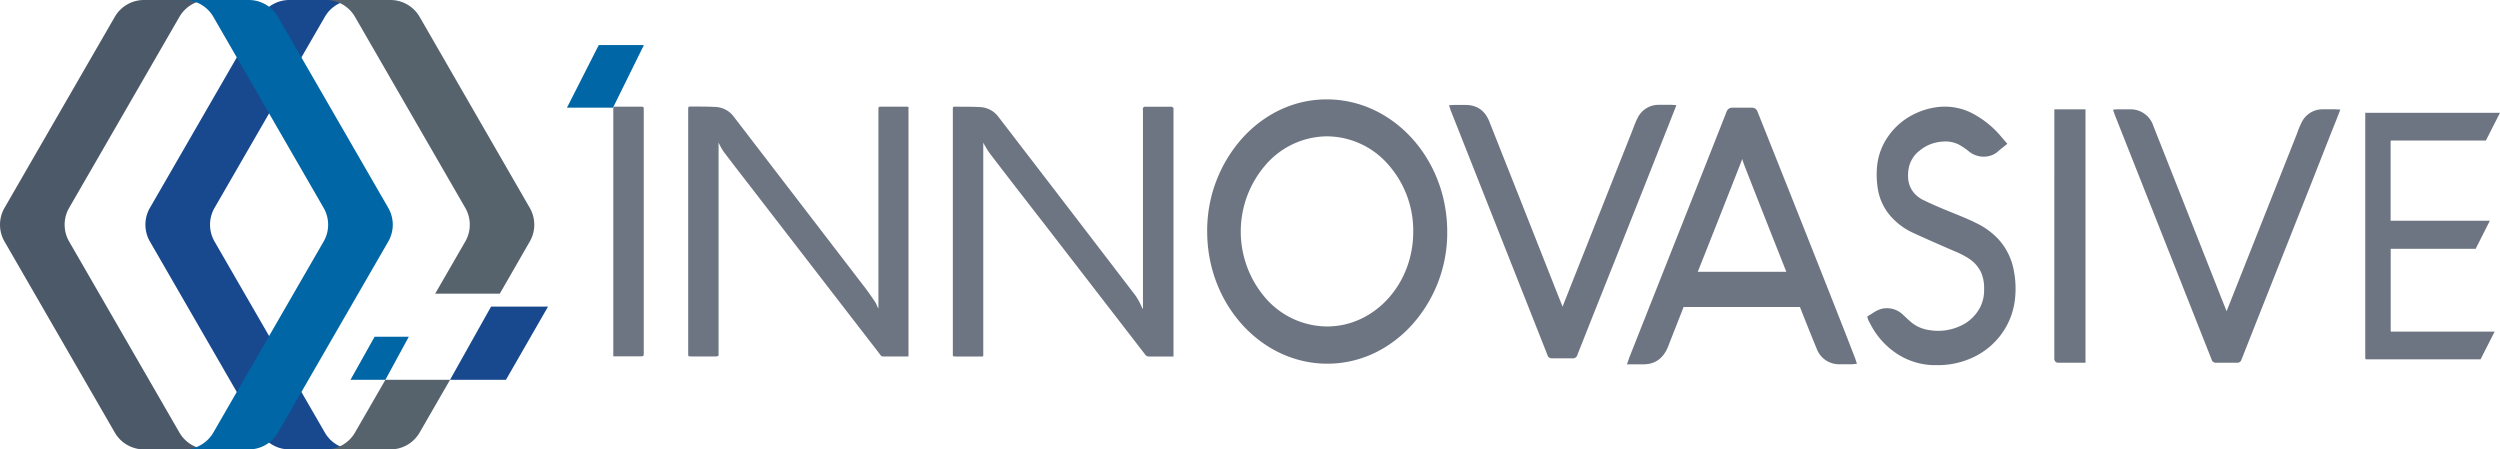
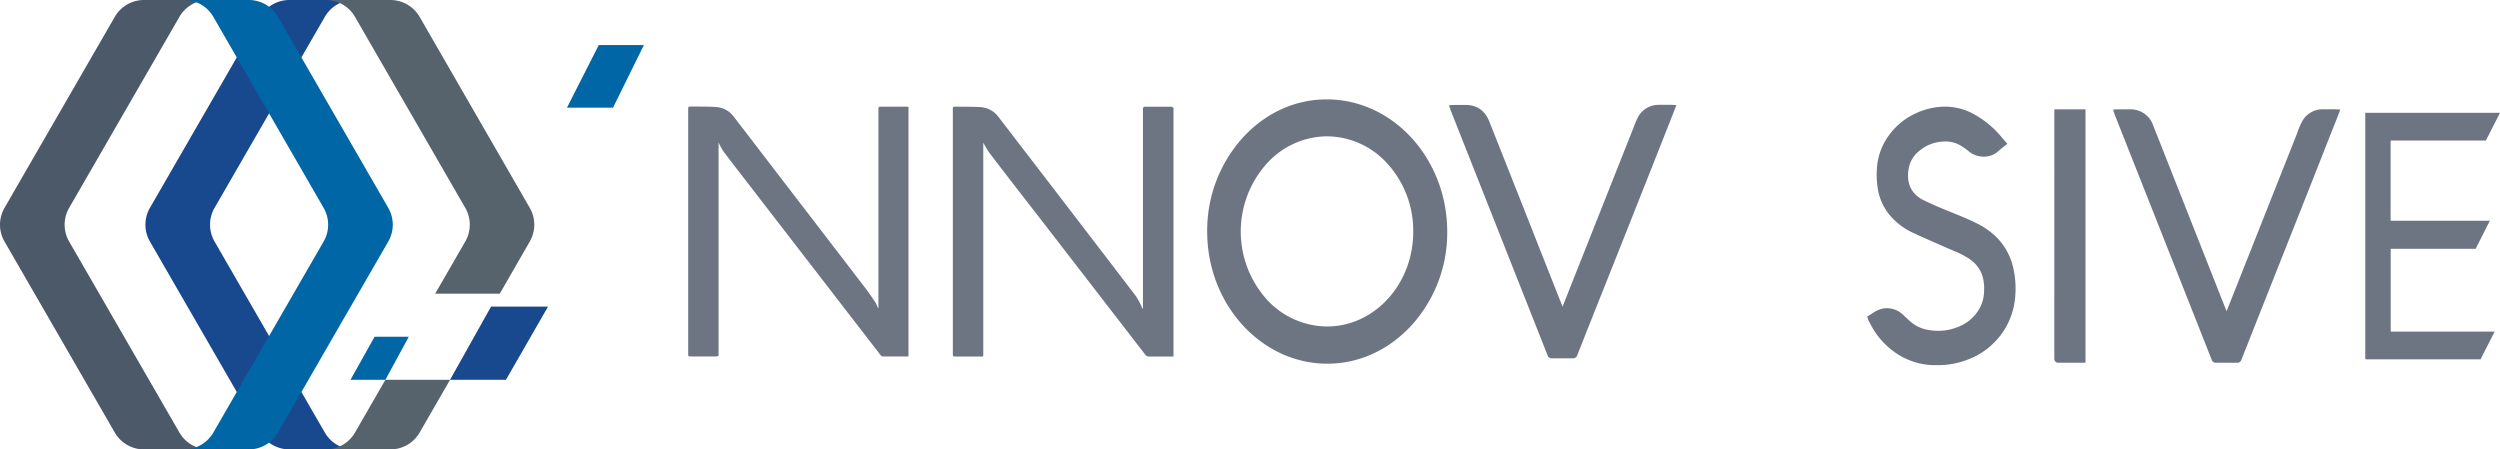
<svg xmlns="http://www.w3.org/2000/svg" viewBox="0 0 802.24 144.21">
  <defs>
    <style>.cls-1{fill:#4c5969;}.cls-2{fill:#18488e;}.cls-3{fill:#0066a5;}.cls-4{fill:#56636d;}.cls-5{fill:#6e7582;}</style>
  </defs>
  <g id="Layer_2" data-name="Layer 2">
    <g id="Layer_1-2" data-name="Layer 1">
      <path class="cls-1" d="M57.58,138.81,22.19,77.51a10.81,10.81,0,0,1,0-10.81L57.58,5.4A10.81,10.81,0,0,1,66.94,0H46.2a10.81,10.81,0,0,0-9.36,5.4L1.45,66.7a10.81,10.81,0,0,0,0,10.81l35.39,61.3a10.81,10.81,0,0,0,9.36,5.4H66.94A10.81,10.81,0,0,1,57.58,138.81Z" />
      <path class="cls-2" d="M104.24,138.81,68.85,77.51a10.81,10.81,0,0,1,0-10.81L104.24,5.4A10.81,10.81,0,0,1,113.6,0H92.86A10.81,10.81,0,0,0,83.5,5.4L48.11,66.7a10.81,10.81,0,0,0,0,10.81l35.39,61.3a10.81,10.81,0,0,0,9.36,5.4H113.6A10.81,10.81,0,0,1,104.24,138.81Z" />
      <path class="cls-3" d="M68.46,5.4l35.39,61.3a10.81,10.81,0,0,1,0,10.81l-35.39,61.3a10.81,10.81,0,0,1-9.36,5.4H79.84a10.81,10.81,0,0,0,9.36-5.4l35.39-61.3a10.81,10.81,0,0,0,0-10.81L89.2,5.4A10.81,10.81,0,0,0,79.84,0H59.1A10.81,10.81,0,0,1,68.46,5.4Z" />
      <path class="cls-4" d="M123.68,121.87l-9.77,16.94a10.81,10.81,0,0,1-9.36,5.4h20.74a10.81,10.81,0,0,0,9.36-5.4l9.77-16.94Z" />
      <path class="cls-4" d="M170,66.7,134.65,5.4A10.81,10.81,0,0,0,125.29,0H104.55a10.81,10.81,0,0,1,9.36,5.4L149.3,66.7a10.81,10.81,0,0,1,0,10.81l-9.66,16.73h20.74L170,77.51A10.81,10.81,0,0,0,170,66.7Z" />
      <polygon class="cls-2" points="162.36 121.87 144.42 121.87 157.58 98.39 175.86 98.39 162.36 121.87" />
      <polygon class="cls-3" points="123.67 121.87 112.47 121.87 120.21 108.06 131.18 108.06 123.67 121.87" />
      <path class="cls-5" d="M749.27,35.07h-1.22c-1,0-1.94,0-2.91,0a7.45,7.45,0,0,0-6.6,4.3,25.66,25.66,0,0,0-1.19,2.77l-.36,1-4.17,10.53-18.24,46c0,.07-.05.14-.08.22-.07-.22-.15-.43-.24-.64q-1.47-3.67-2.92-7.37L699.94,63,691,40.4a7.65,7.65,0,0,0-7.25-5.32c-.93,0-1.88,0-2.79,0h-1.21l-.27,0-1.42.09.48,1.45.09.24,23.49,59.35q3.79,9.6,7.59,19.2a1.37,1.37,0,0,0,1.33,1h0q3.45,0,6.9,0h0a1.38,1.38,0,0,0,1.34-1c.53-1.36,1.07-2.72,1.61-4.08l2.79-7.07,8.25-20.82,9.79-24.7,6-15.25L750,37.77l.29-.75.71-1.85-1.51-.09Z" />
      <path class="cls-5" d="M641.33,76.81a24,24,0,0,0-7.15-5.22c-2.44-1.22-5-2.25-7.44-3.24l-2.68-1.09c-2.14-.9-4.44-1.87-6.72-3A9.07,9.07,0,0,1,614,61.67c-1.55-2-2.05-4.49-1.51-7.64a9.23,9.23,0,0,1,3.52-5.7,12.58,12.58,0,0,1,7.42-2.89,9.52,9.52,0,0,1,5,.88,20.17,20.17,0,0,1,3.33,2.23l.22.17a7.47,7.47,0,0,0,6.23,1.37,6.4,6.4,0,0,0,3-1.56c.44-.39.9-.76,1.39-1.15l.67-.53.88-.72L643,44.82,642.3,44a30.73,30.73,0,0,0-9.75-7.82,19.25,19.25,0,0,0-11.28-1.75,22.75,22.75,0,0,0-6.51,1.94,21.68,21.68,0,0,0-8.61,7.05,20.09,20.09,0,0,0-3.8,9.87,28.29,28.29,0,0,0,.19,7,17.48,17.48,0,0,0,4,8.9,21.45,21.45,0,0,0,7.37,5.53c3.45,1.6,7,3.15,10.41,4.64l2.58,1.12a28.77,28.77,0,0,1,4.92,2.5,10.76,10.76,0,0,1,4,4.66,12.7,12.7,0,0,1,.87,5.13,12.13,12.13,0,0,1-1.05,5.38,13.17,13.17,0,0,1-6.72,6.51,17,17,0,0,1-9.71,1.28,11.64,11.64,0,0,1-5.53-2.23c-.77-.6-1.49-1.27-2.25-2l-.67-.62a7.43,7.43,0,0,0-6.91-2,9,9,0,0,0-2.92,1.4c-.34.21-.67.42-1,.61l-.75.48.27.89a1.73,1.73,0,0,0,.12.33l.08.15c.25.47.49.94.74,1.4a24.93,24.93,0,0,0,8.36,9.18,22.45,22.45,0,0,0,11.48,3.64c.54,0,1.08,0,1.61,0a26.09,26.09,0,0,0,9.91-1.89A23.67,23.67,0,0,0,642,107.55a23.41,23.41,0,0,0,4.54-11.06,30.13,30.13,0,0,0-.32-9.7A20.37,20.37,0,0,0,641.33,76.81Z" />
      <path class="cls-5" d="M659.22,114.77v.15a1.49,1.49,0,0,0,.33,1.1,1.15,1.15,0,0,0,.94.37h8.74V35.09h-10Z" />
      <path class="cls-5" d="M376,34.26q-4.38,0-8.76,0c-.16,0-.39.26-.47.45a2,2,0,0,0,0,.69V99h-.19c-.07-.18-.13-.37-.22-.55A23.69,23.69,0,0,0,364.49,95q-22-28.77-44.11-57.51a7.75,7.75,0,0,0-6-3.13c-2.53-.14-5.08-.1-7.62-.13-1,0-1,0-1,.9v78.37c0,.89,0,.9,1,.9h7.63c1.27,0,1.14.13,1.14-1V45.78a31.8,31.8,0,0,0,2,3.33c5.63,7.36,11.31,14.69,17,22q16.49,21.36,33,42.73a1.33,1.33,0,0,0,1.18.56c2.28,0,4.57,0,6.86,0h1V35.18c0-.16.05-.36,0-.48S376.17,34.26,376,34.26Z" />
      <path class="cls-5" d="M290.88,34.22c-2.62,0-5.23,0-7.85,0-1.14,0-1.15,0-1.15,1.06V99c-.44-.66-.58-1.39-1-2-1.09-1.67-2.24-3.31-3.46-4.9q-21-27.37-42-54.71a7.65,7.65,0,0,0-5.89-3.07c-2.54-.15-5.08-.11-7.62-.14-1.07,0-1.07,0-1.07,1v78.3c0,.89,0,.9,1,.9,2.61,0,5.23,0,7.85,0,.74,0,1-.2.9-.86a4.42,4.42,0,0,1,0-.63V46.59c0-.3,0-.6,0-.86a21.24,21.24,0,0,0,1.56,2.86c3.17,4.2,6.41,8.36,9.63,12.53l31.22,40.44,9.53,12.34c.16.2.43.48.65.48,2.74,0,5.48,0,8.35,0v-79a4,4,0,0,1,0-.49C291.68,34.37,291.44,34.22,290.88,34.22Z" />
      <path class="cls-5" d="M425.94,31.89c-10.21-.07-19.88,4.33-27.17,12.32a44.48,44.48,0,0,0-11.39,30c-.05,23.24,17.1,42.3,38.24,42.5h.32c10.16,0,19.75-4.38,27.05-12.35a44.12,44.12,0,0,0,11.42-29.91C464.45,51.09,447.19,32,425.94,31.89Zm-.08,72.87h0a26.34,26.34,0,0,1-19.58-8.92,32.63,32.63,0,0,1,0-43.09,26.26,26.26,0,0,1,19.56-9h0a26.29,26.29,0,0,1,19.59,9,32,32,0,0,1,8.07,21.61C453.52,91.14,441.1,104.76,425.86,104.76Z" />
-       <path class="cls-5" d="M205.8,34.22c-2.67,0-5.34,0-8,0-1,0-1,0-1,.93v79.2c.31,0,.53,0,.75,0,2.75,0,5.49,0,8.23,0,.63,0,.8-.17.8-.75q0-39.36,0-78.71C206.62,34.37,206.4,34.22,205.8,34.22Z" />
-       <path class="cls-5" d="M595.23,114.77,592,106.46q-3.93-10-7.89-20-4.86-12.28-9.74-24.57L564,35.87a1.8,1.8,0,0,0-1.8-1.31c-2.07,0-4.2,0-6.33,0a1.82,1.82,0,0,0-1.82,1.3Q545.14,58.43,536.19,81l-13.31,33.62c-.06.16-.12.33-.18.52l-.63,1.77h2.73c.89,0,1.75,0,2.6,0h0c3.78,0,6.45-2,7.94-5.82.88-2.3,1.79-4.59,2.69-6.88.75-1.9,1.49-3.79,2.23-5.69l0,0h0c12.38,0,24.93,0,37.31,0h.05a.16.16,0,0,1,0,.06l.89,2.25c1.44,3.64,2.93,7.39,4.46,11.06a7.62,7.62,0,0,0,7,5c.52,0,1,0,1.55,0H594a2.6,2.6,0,0,0,.46,0l1.42-.16-.49-1.51C595.32,115,595.28,114.91,595.23,114.77ZM544.8,87.23l3.18-8Q553.37,65.63,558.72,52c.13-.32.24-.65.34-1,.25.79.51,1.59.82,2.37Q564.93,66.27,570,79.08l3.23,8.15Z" />
      <path class="cls-5" d="M535,41.24l1.94-4.91.3-.77.71-1.83-1.51-.09h-1.5c-.94,0-1.92,0-2.88,0a7.45,7.45,0,0,0-6.6,4.29,24.85,24.85,0,0,0-1.19,2.79l-.36.94L519.65,52.4,509.26,78.62q-2.56,6.43-5.11,12.88l-2.65,6.71c0,.07-.05.14-.08.22-.08-.22-.15-.43-.24-.64q-1.49-3.71-2.94-7.41L486.86,61.57,477.92,39c-1.35-3.4-3.79-5.19-7.25-5.32-.94,0-1.88,0-2.8,0h-1.21l-.26,0-1.42.09.48,1.45c0,.09.05.17.08.24L489,94.78l7.59,19.2a1.36,1.36,0,0,0,1.33,1h0q3.43,0,6.89,0h0a1.4,1.4,0,0,0,1.34-1c.52-1.36,1.06-2.71,1.6-4.07l3.28-8.29L518.85,82l9.8-24.7Q531.83,49.27,535,41.24Z" />
      <path class="cls-5" d="M767.17,79.84h27.26l4.55-9H767.14V45.67c0-.61-.08-.57.5-.57h30.07l4.53-8.91H759v.39q0,39.14,0,78.28c0,.34.07.45.39.45H796l4.52-8.9H767.17Z" />
      <polygon class="cls-3" points="196.71 34.56 181.93 34.56 192.14 14.46 206.62 14.46 196.71 34.56" />
    </g>
  </g>
</svg>